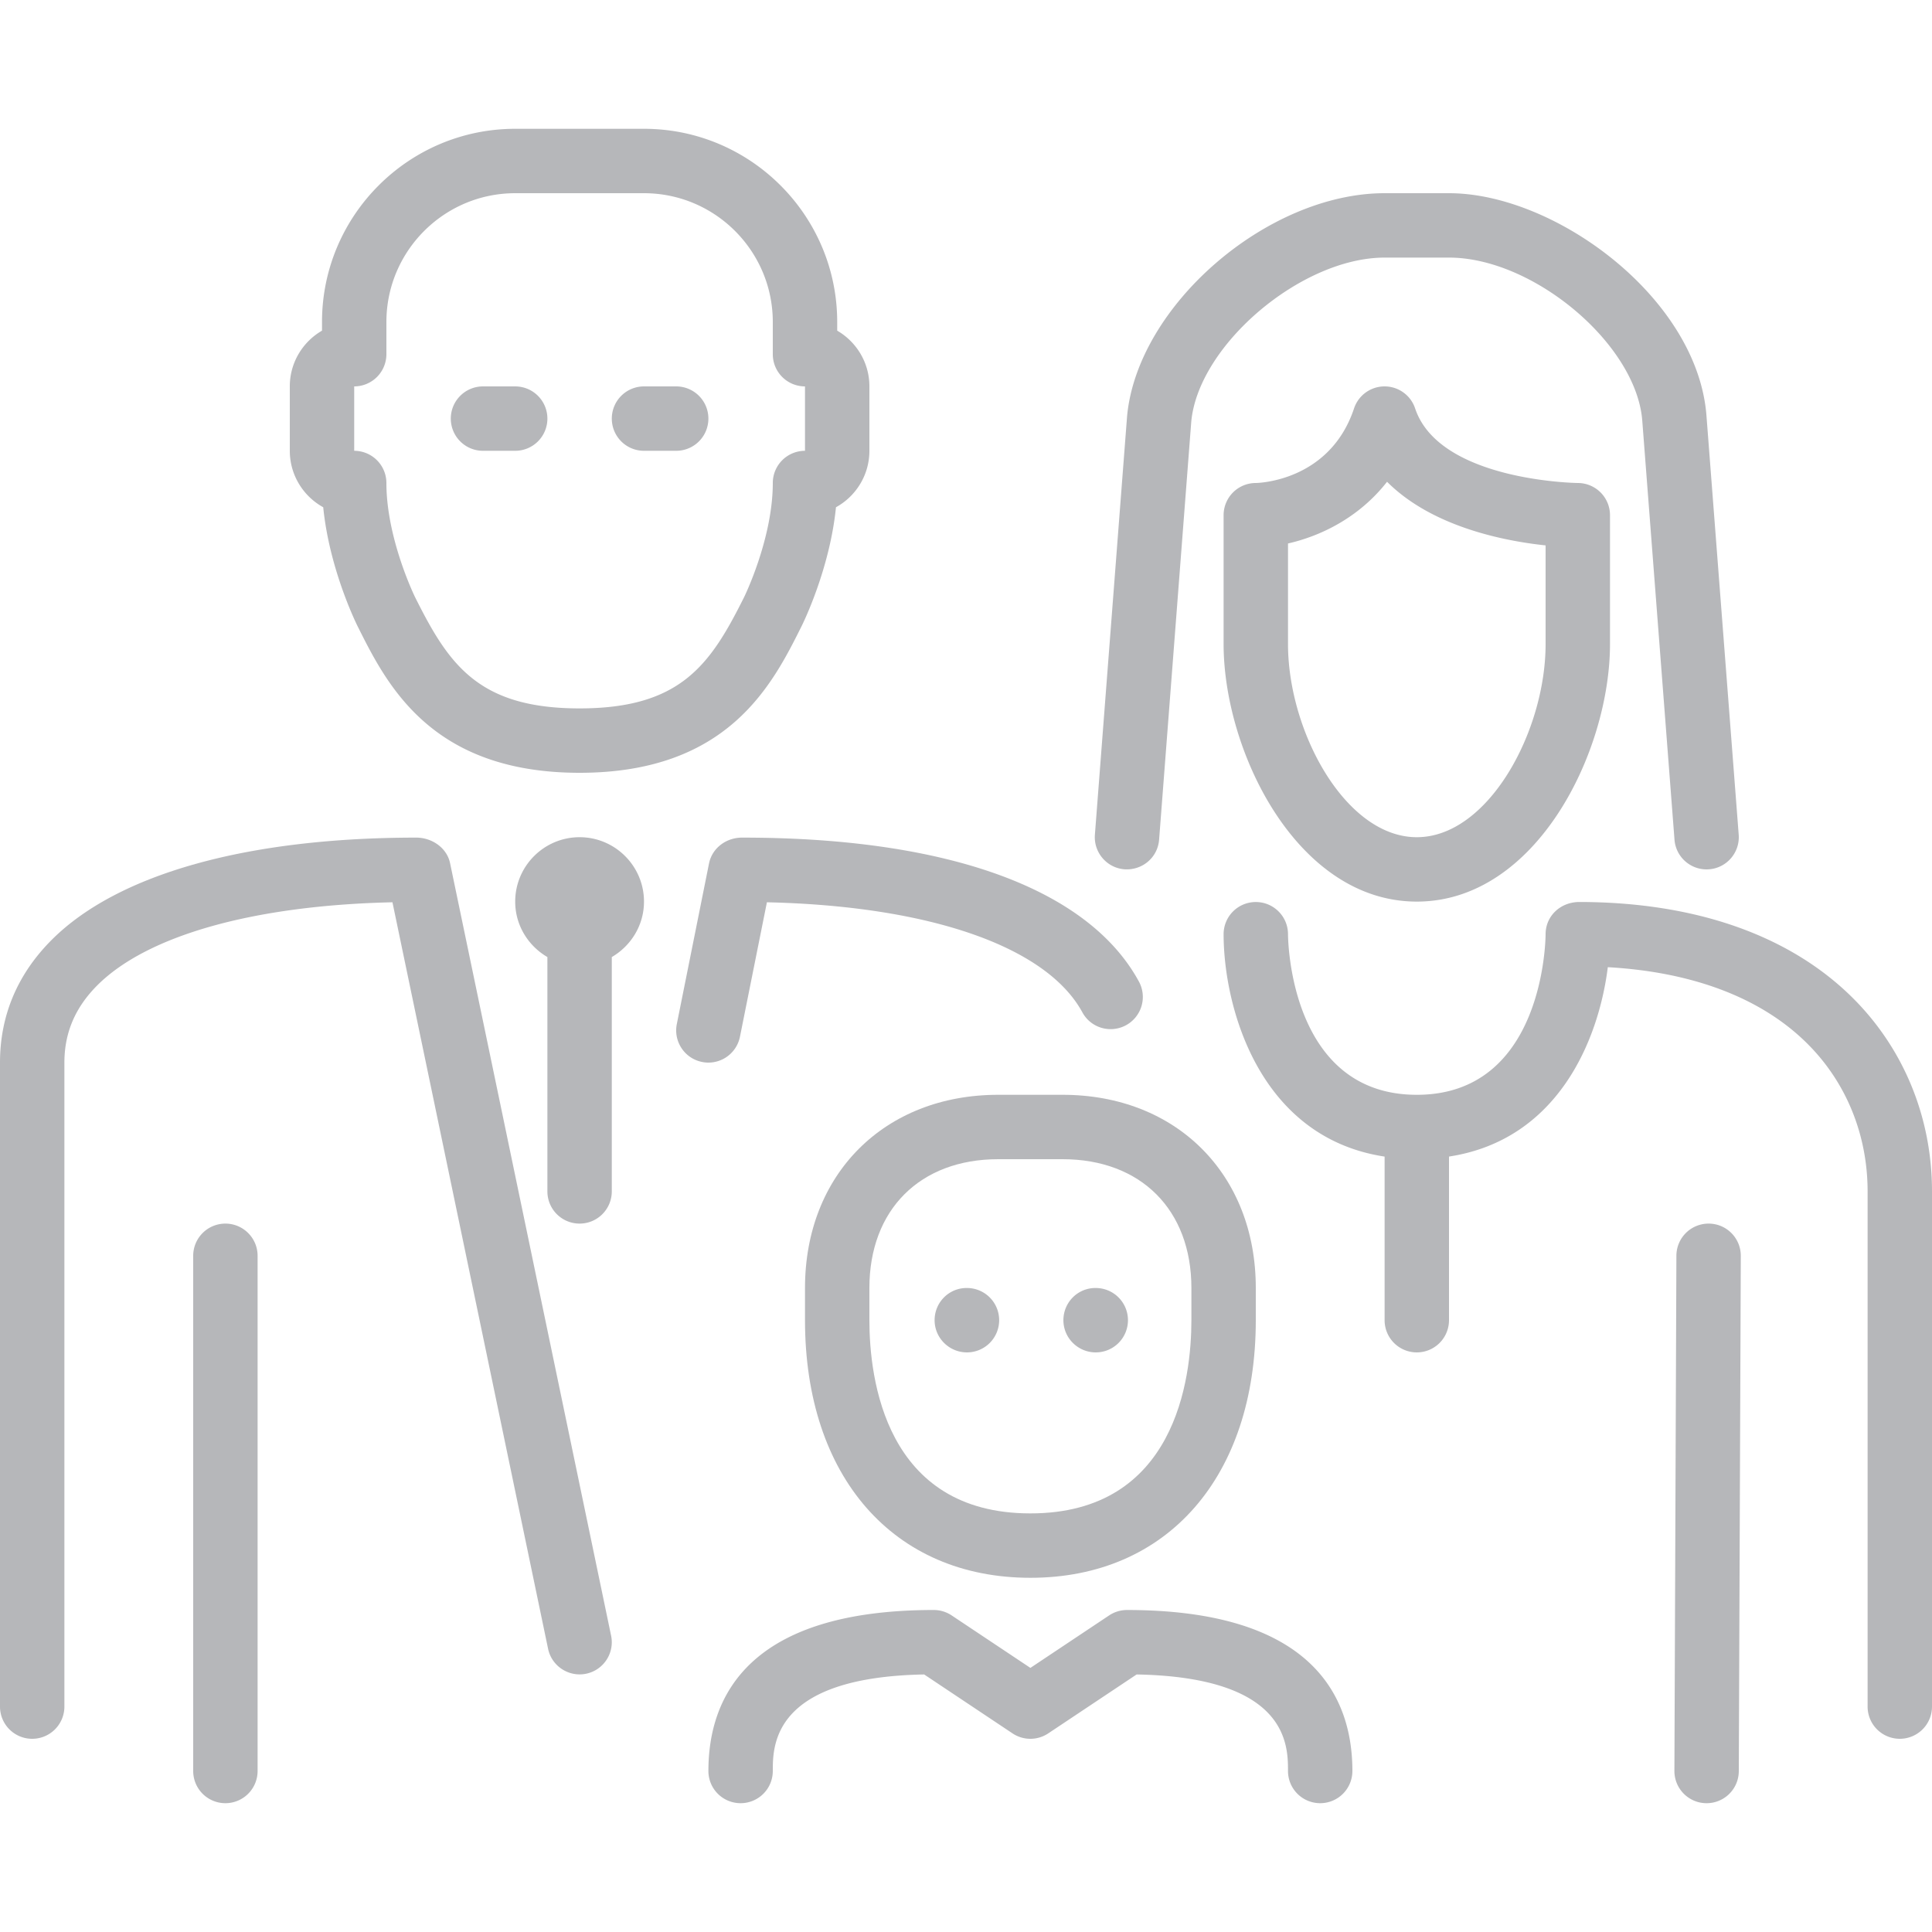
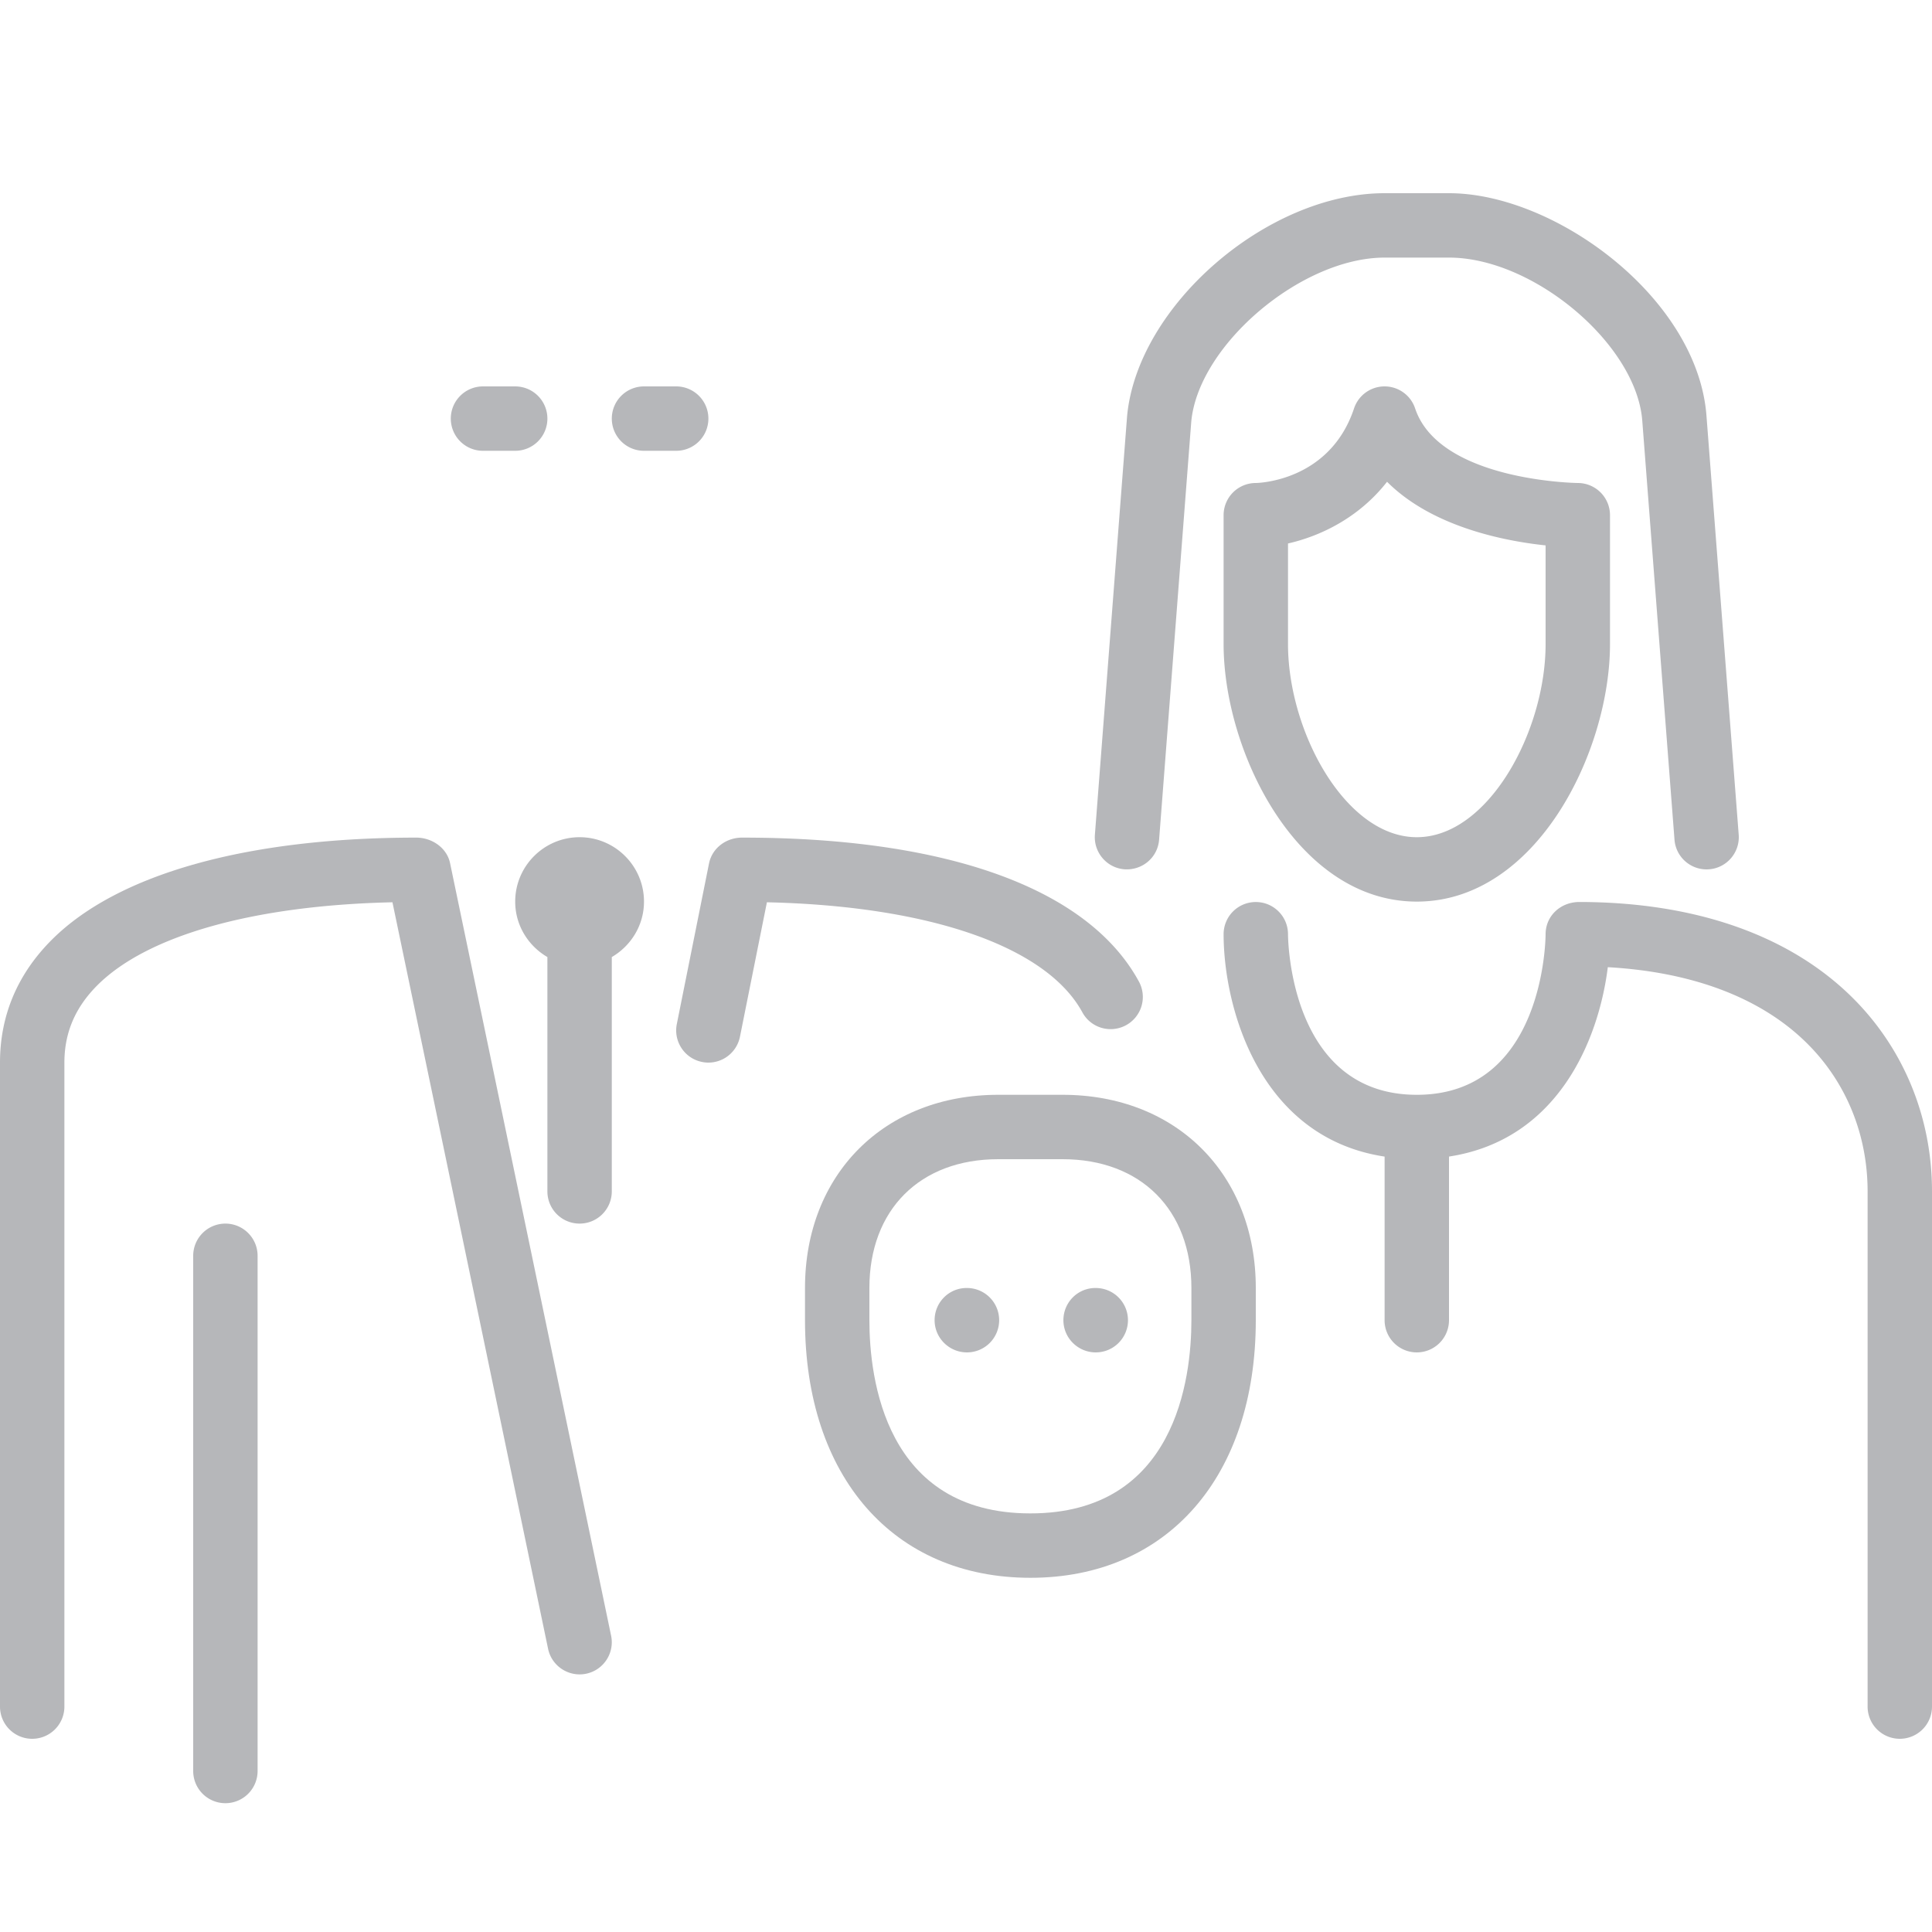
<svg xmlns="http://www.w3.org/2000/svg" viewBox="0 0 512 512" fill="#b6b7ba">
  <path d="M264.533 290.133c-30.148 0-51.2 21.052-51.2 51.2v8.533c0 41.472 23.45 68.267 59.733 68.267 36.284 0 59.733-26.795 59.733-68.267v-8.533c0-30.148-21.06-51.2-51.2-51.2h-17.066zm51.2 51.2v8.533c0 15.394-4.164 51.2-42.667 51.2-38.511 0-42.667-35.806-42.667-51.2v-8.533c0-20.736 13.397-34.133 34.133-34.133H281.6c20.727 0 34.133 13.397 34.133 34.133z" />
  <path d="M256.256 341.333h-.094c-4.702 0-8.482 3.823-8.482 8.533 0 4.71 3.857 8.533 8.576 8.533a8.536 8.536 0 008.533-8.533 8.536 8.536 0 00-8.533-8.533zM298.01 230.374c4.753.307 8.806-3.157 9.165-7.851l8.525-110.797c1.894-20.309 29.193-43.46 51.234-43.46H384c22.46 0 49.749 23.057 51.226 43.324l8.533 110.933c.341 4.471 4.079 7.876 8.499 7.876.213 0 .444-.008.666-.026 4.693-.358 8.209-4.463 7.851-9.165l-8.533-110.899C449.963 79.036 412.177 51.2 384 51.2h-17.067c-31.061 0-65.493 29.747-68.241 59.076l-8.533 110.933c-.358 4.702 3.157 8.807 7.851 9.165z" />
  <path d="M375.023 108.237a8.524 8.524 0 00-8.09-5.837 8.525 8.525 0 00-8.098 5.837C352.426 127.48 333.542 127.992 332.8 128a8.53 8.53 0 00-8.533 8.533v34.133c0 28.501 19.473 68.267 51.2 68.267 31.718 0 51.2-39.765 51.2-68.267v-34.133a8.536 8.536 0 00-8.533-8.533c-.368 0-36.694-.538-43.111-19.763zm34.577 62.43c0 23.194-15.223 51.2-34.133 51.2-18.91 0-34.133-28.006-34.133-51.2v-26.641c8.354-1.894 18.671-6.656 26.249-16.35 11.947 11.955 31.019 15.693 42.018 16.862v26.129zM170.667 119.467h8.533a8.536 8.536 0 008.533-8.533 8.536 8.536 0 00-8.533-8.533h-8.533a8.53 8.53 0 00-8.533 8.533 8.53 8.53 0 008.533 8.533zM290.389 358.4a8.536 8.536 0 008.533-8.533 8.536 8.536 0 00-8.533-8.533h-.094c-4.702 0-8.482 3.823-8.482 8.533 0 4.71 3.857 8.533 8.576 8.533z" />
-   <path d="M85.658 134.426c1.63 16.401 8.764 30.839 9.105 31.522 7.731 15.471 19.43 38.852 58.837 38.852 39.407 0 51.098-23.381 58.829-38.852.341-.683 7.475-15.121 9.114-31.522 5.274-2.901 8.858-8.525 8.858-14.959V102.4c0-6.306-3.439-11.819-8.533-14.771v-2.295c0-28.237-22.972-51.2-51.2-51.2h-34.133c-28.237 0-51.2 22.963-51.2 51.2v2.295C80.23 90.581 76.8 96.094 76.8 102.4v17.067c0 6.434 3.584 12.057 8.858 14.959zm8.209-32.026a8.536 8.536 0 008.533-8.533v-8.533c0-18.825 15.309-34.133 34.133-34.133h34.133c18.825 0 34.133 15.309 34.133 34.133v8.533a8.53 8.53 0 008.533 8.533v17.067a8.53 8.53 0 00-8.533 8.533c0 14.763-7.56 30.174-7.637 30.319-8.883 17.766-16.717 29.414-43.563 29.414-26.854 0-34.688-11.648-43.563-29.406-.085-.154-7.637-15.565-7.637-30.327a8.536 8.536 0 00-8.533-8.533V102.4zM298.667 426.667a8.55 8.55 0 00-4.736 1.434l-20.864 13.909-20.873-13.91a8.552 8.552 0 00-4.727-1.434c-49.365 0-59.733 23.202-59.733 42.667a8.53 8.53 0 008.533 8.533 8.536 8.536 0 008.533-8.533c0-6.861 0-24.849 40.115-25.583l23.415 15.616a8.527 8.527 0 009.463 0l23.424-15.616c40.115.734 40.115 18.722 40.115 25.583a8.53 8.53 0 008.533 8.533 8.536 8.536 0 008.533-8.533c.002-19.464-10.366-42.666-59.731-42.666zM452.83 324.267h-.034a8.529 8.529 0 00-8.533 8.499l-.529 136.533c-.017 4.71 3.78 8.55 8.499 8.568h.034a8.529 8.529 0 008.533-8.499l.529-136.533c.017-4.711-3.78-8.551-8.499-8.568z" />
  <path d="M128 119.467h8.533a8.536 8.536 0 008.533-8.533 8.536 8.536 0 00-8.533-8.533H128a8.53 8.53 0 00-8.533 8.533 8.53 8.53 0 008.533 8.533zM196.096 274.748l7.142-35.635c43.085.973 74.095 11.708 83.601 29.167 2.244 4.139 7.407 5.666 11.571 3.413a8.53 8.53 0 003.413-11.571c-13.389-24.61-50.68-38.144-105.011-38.144-4.241-.077-8.073 2.688-8.917 6.852l-8.533 42.556c-.922 4.625 2.065 9.122 6.69 10.044a8.2 8.2 0 001.69.171 8.534 8.534 0 008.354-6.853zM491.076 264.542c-16.725-16.691-41.856-25.506-72.687-25.506-4.932.094-8.764 3.729-8.789 8.508-.009 1.741-.606 42.59-34.133 42.59-33.536 0-34.125-40.841-34.133-42.581-.009-4.702-3.831-8.508-8.533-8.508a8.525 8.525 0 00-8.533 8.533c0 19.081 9.216 53.837 42.667 58.931v43.358a8.53 8.53 0 008.533 8.533 8.536 8.536 0 008.533-8.533V306.5c28.8-4.395 39.646-30.746 42.086-50.185 22.639 1.271 40.823 8.218 52.924 20.309 10.274 10.249 15.923 24.132 15.923 39.108v136.533a8.53 8.53 0 008.533 8.533 8.536 8.536 0 008.533-8.533V315.733c0-19.541-7.432-37.717-20.924-51.191zM153.6 221.867c-9.412 0-17.067 7.654-17.067 17.067 0 6.289 3.456 11.733 8.533 14.694v62.106a8.53 8.53 0 008.533 8.533 8.536 8.536 0 008.533-8.533v-62.106c5.069-2.961 8.533-8.405 8.533-14.694.002-9.413-7.661-17.067-17.065-17.067zM59.733 324.267A8.53 8.53 0 0051.2 332.8v136.533a8.53 8.53 0 008.533 8.533 8.536 8.536 0 008.533-8.533V332.8c.001-4.71-3.822-8.533-8.533-8.533z" />
  <path d="M119.279 228.77c-.853-4.147-4.873-6.784-8.926-6.793-44.826 0-79.113 9.6-96.597 27.042C4.634 258.133 0 269.099 0 281.6v170.667a8.53 8.53 0 008.533 8.533 8.536 8.536 0 008.533-8.533V281.6c0-7.919 2.867-14.626 8.747-20.506 13.295-13.269 41.574-21.163 78.191-21.982l41.242 197.828c.956 4.608 5.495 7.569 10.095 6.613 4.617-.964 7.578-5.487 6.605-10.095L119.279 228.77z" />
</svg>